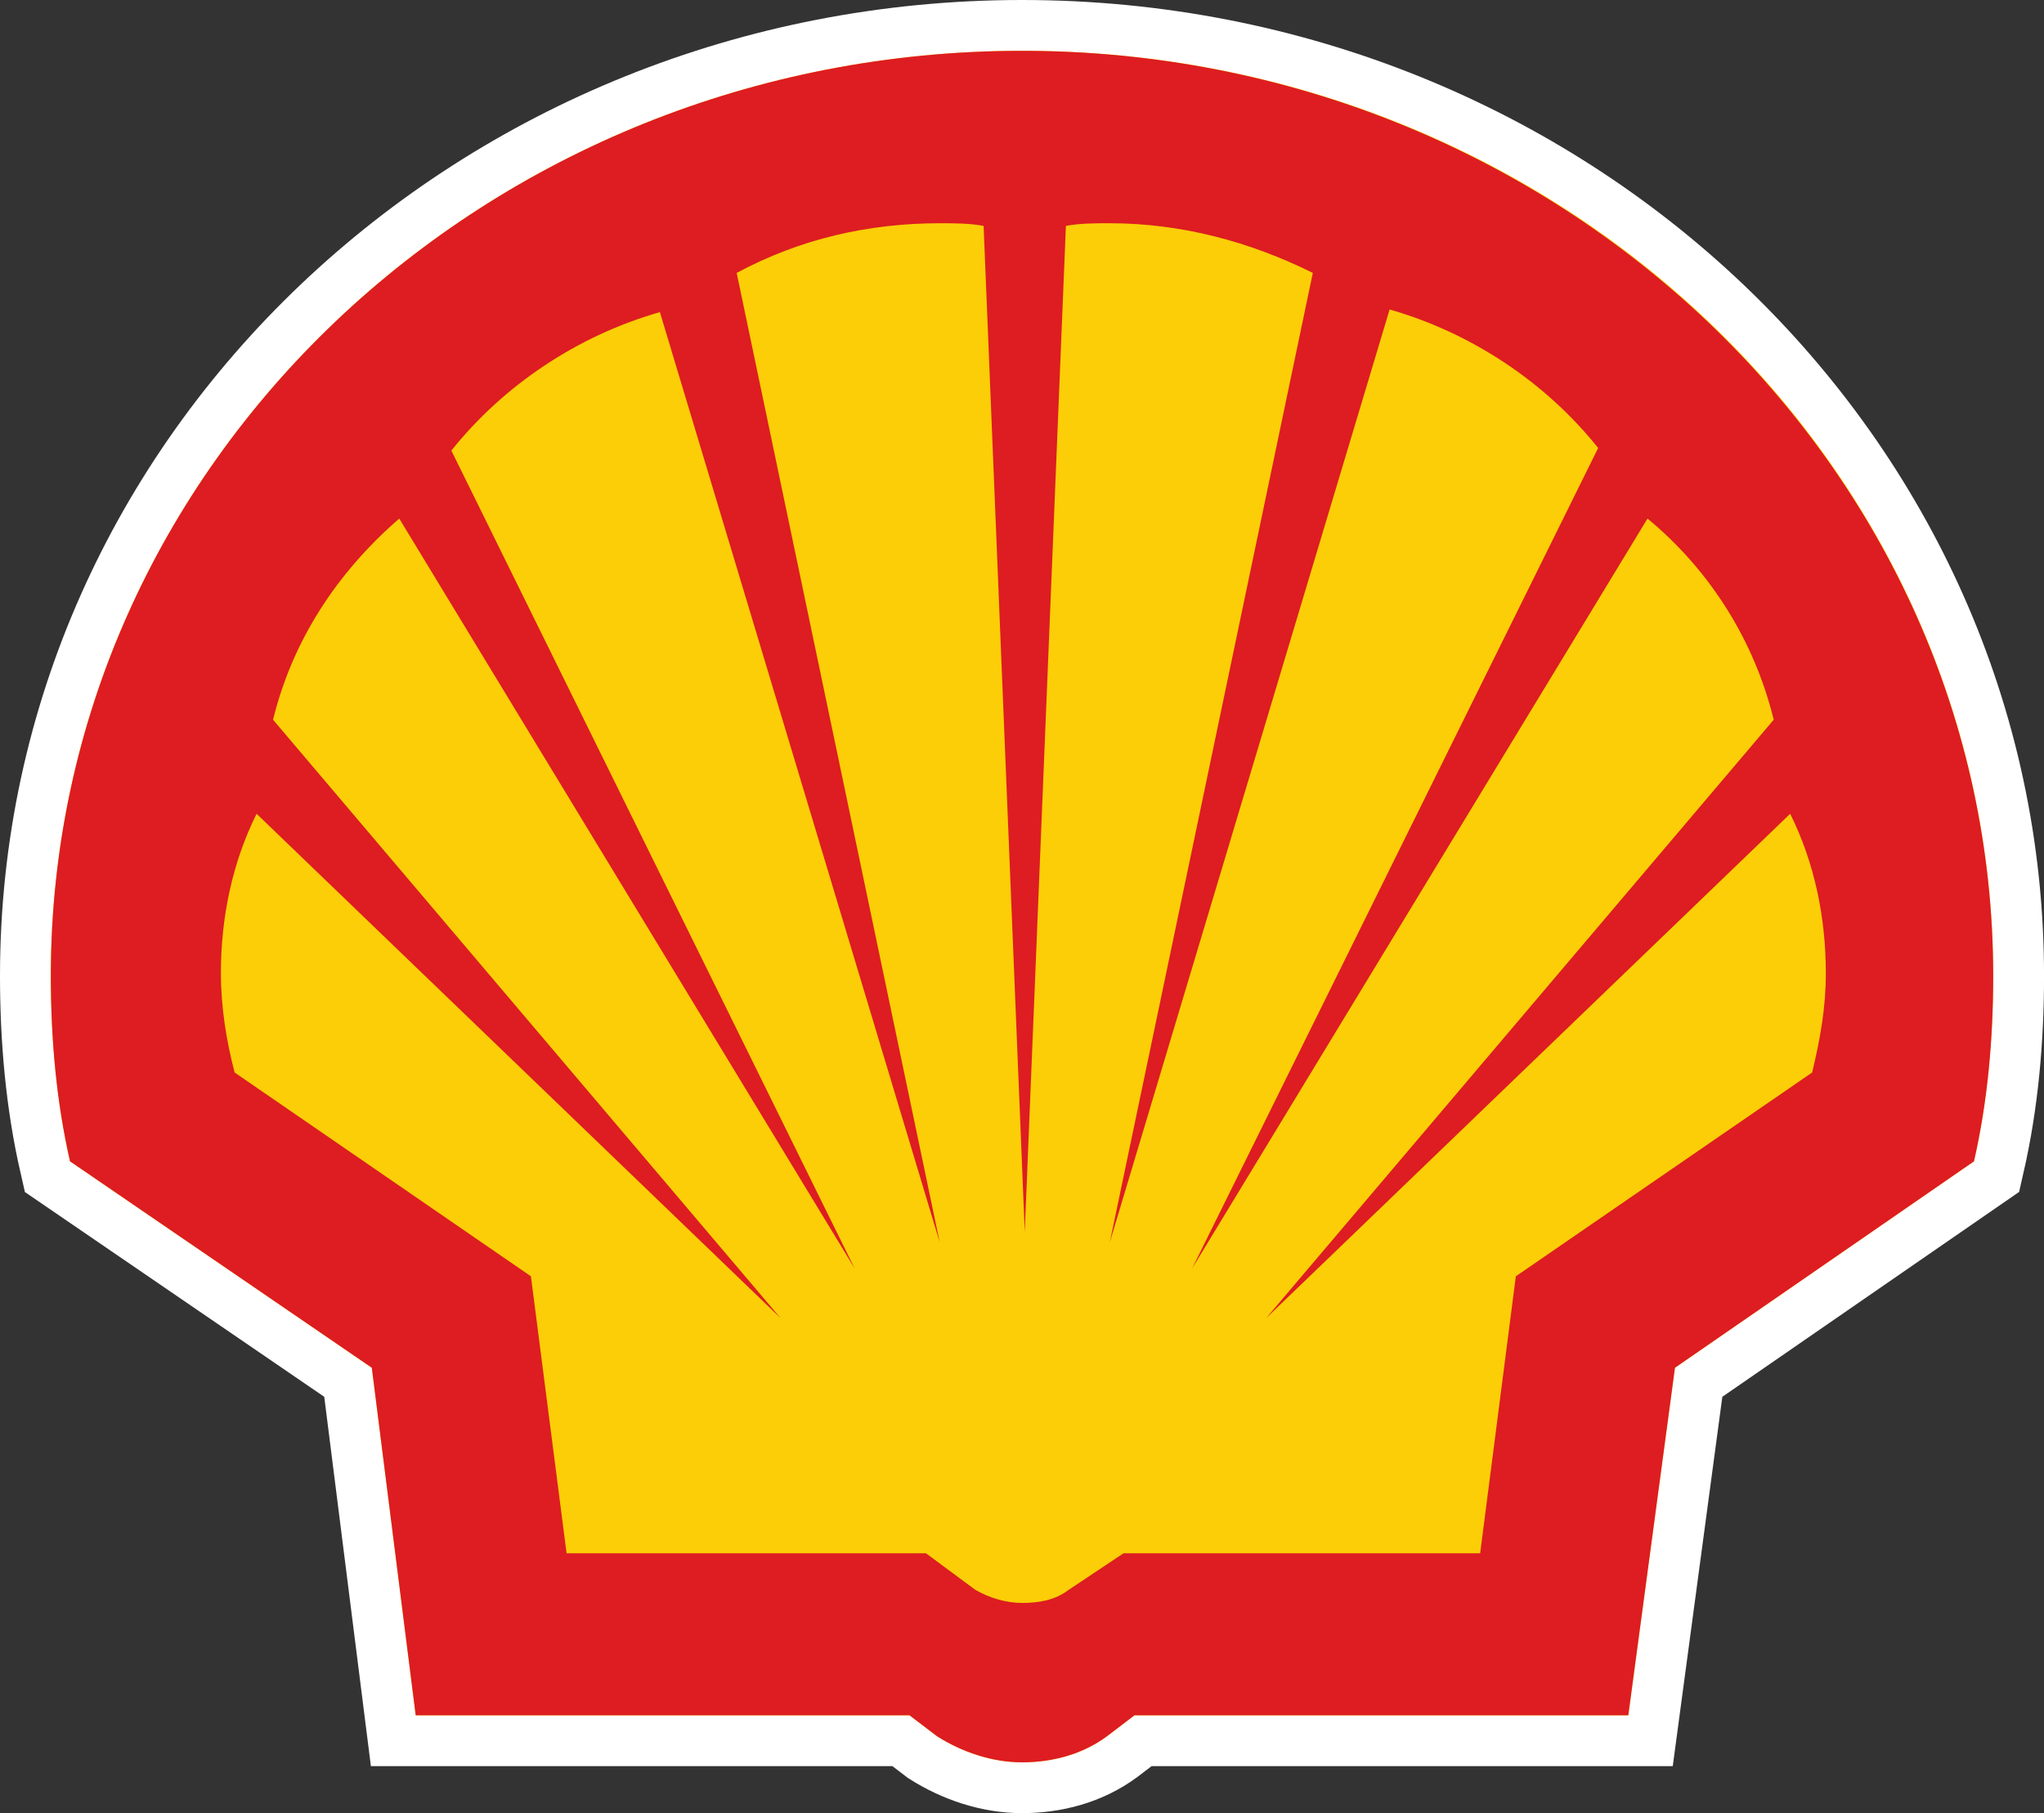
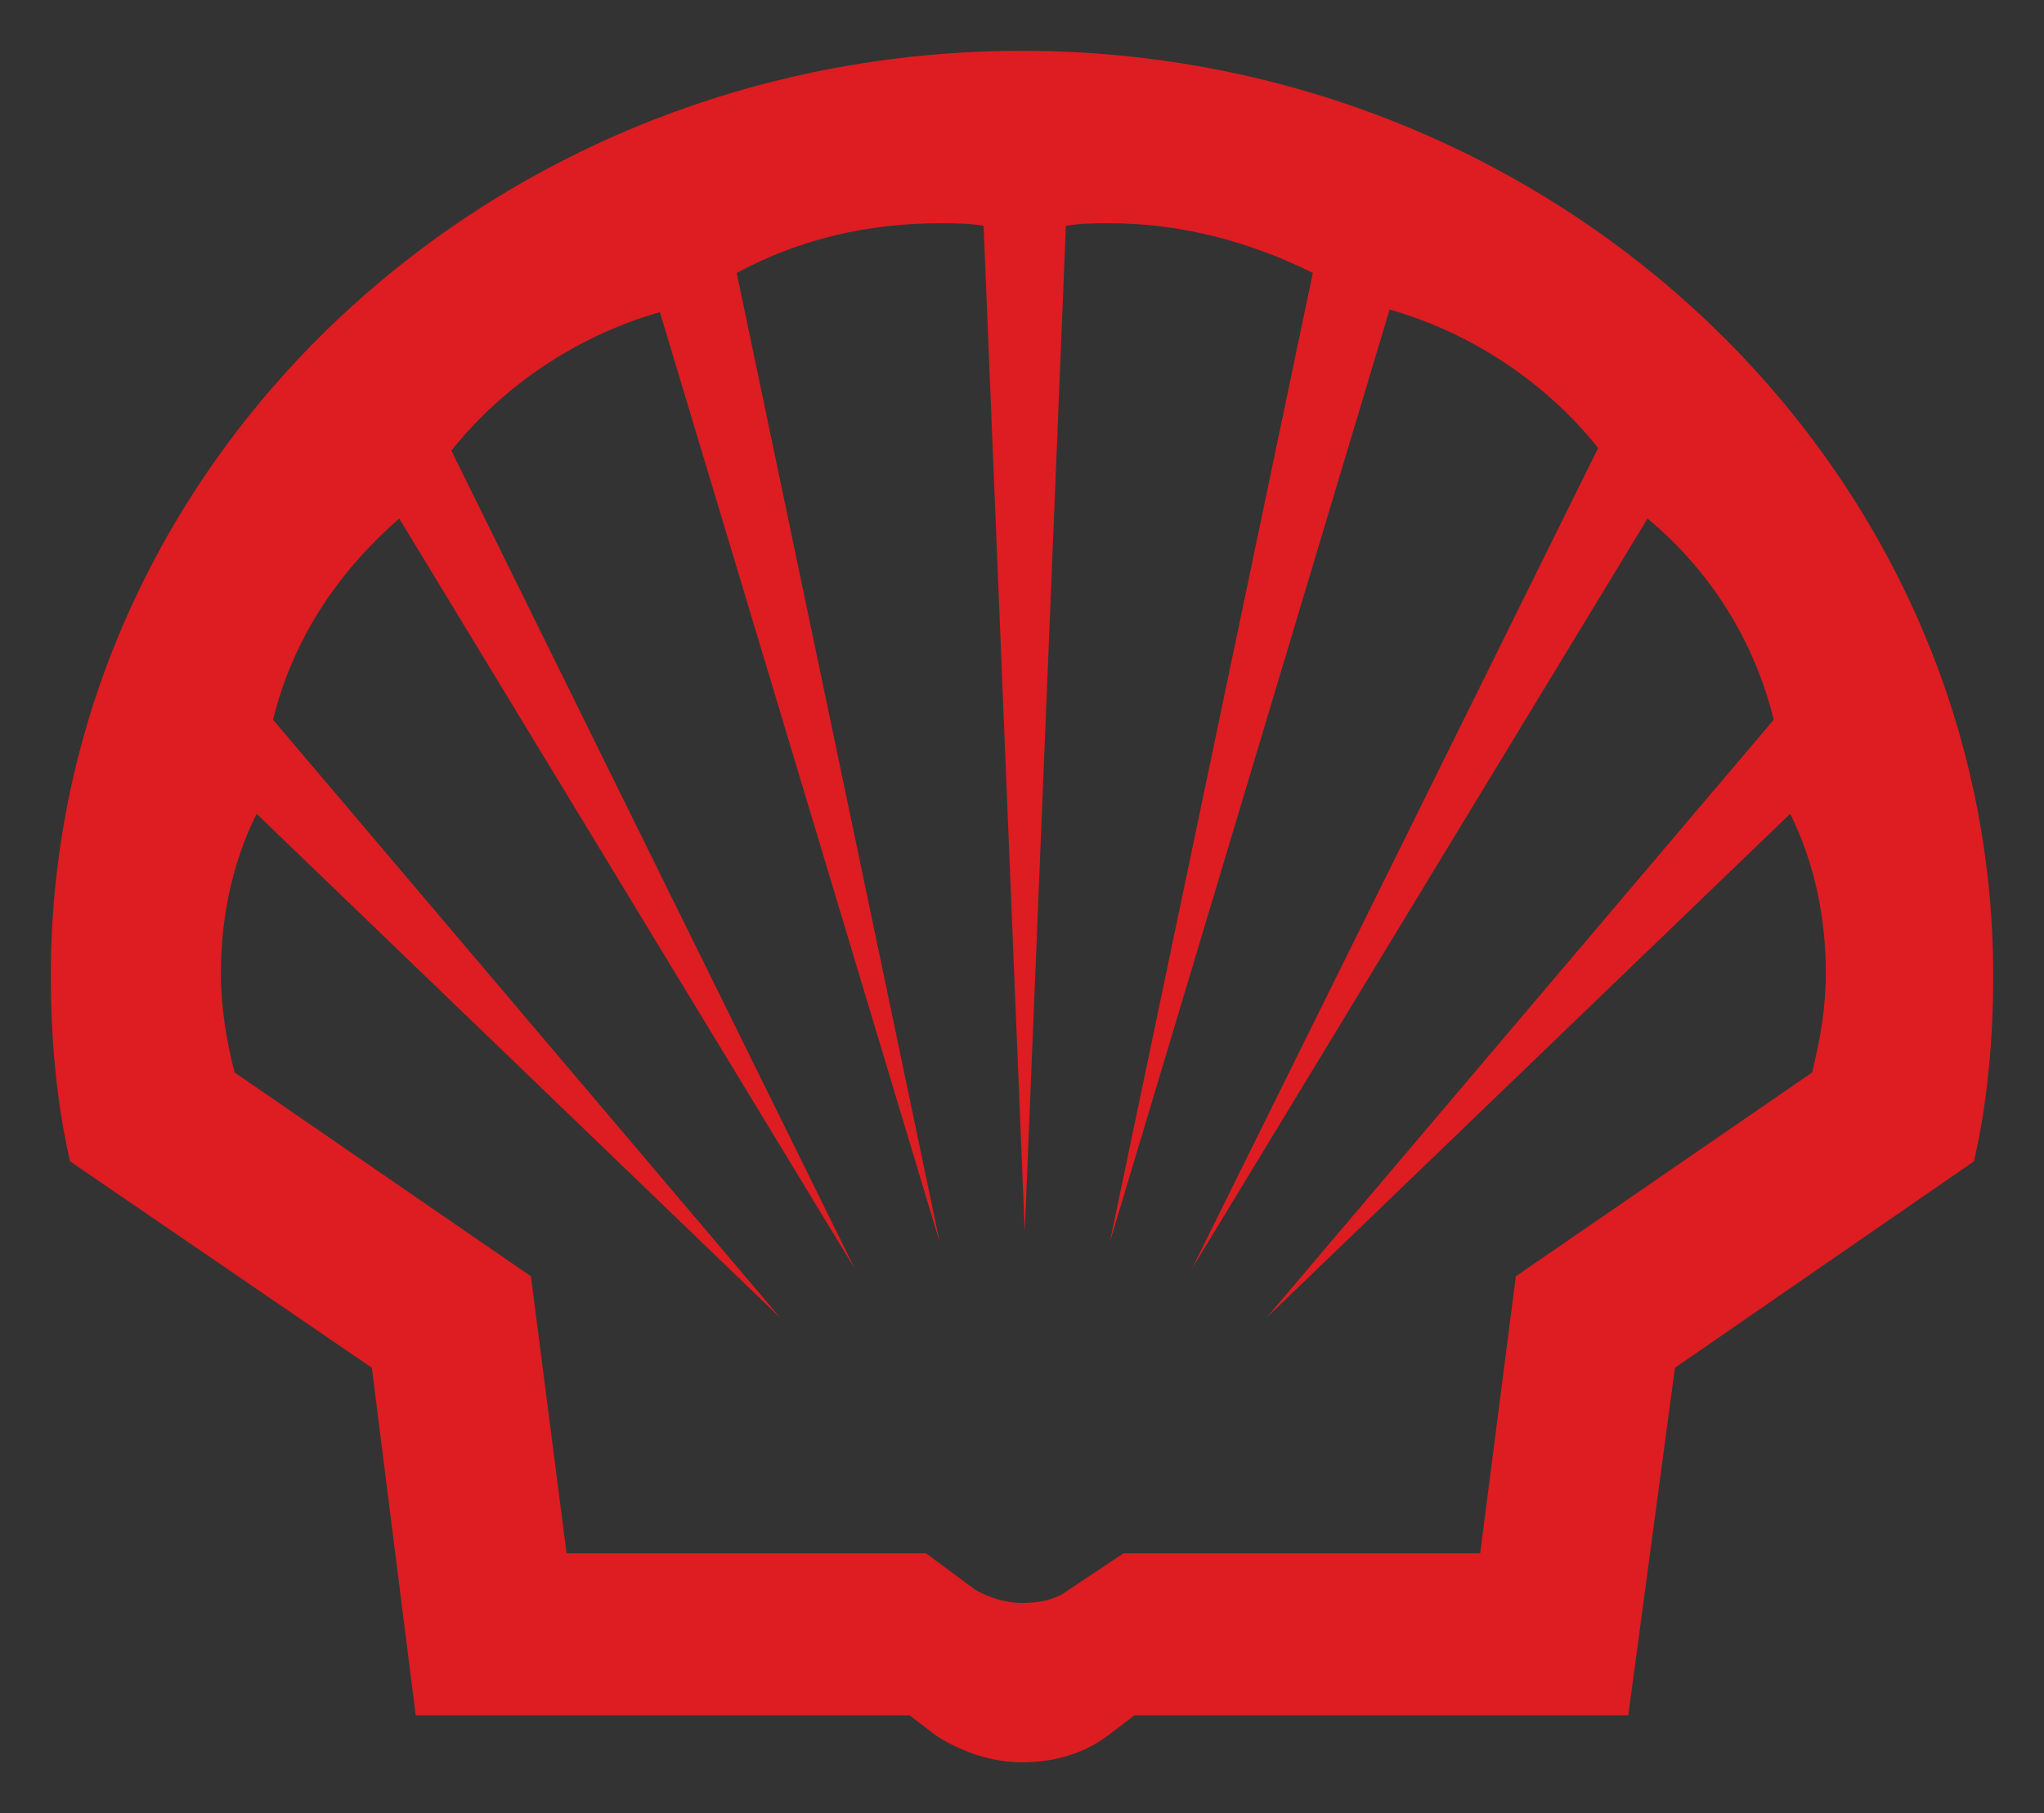
<svg xmlns="http://www.w3.org/2000/svg" fill="none" height="100%" overflow="visible" preserveAspectRatio="none" style="display: block;" viewBox="0 0 62.087 55.087" width="100%">
  <rect x="0" y="0" width="62.087" height="55.087" fill="#333333" stroke="none" />
  <g id="g5">
-     <path d="M27.627 52.115H12.627L11.294 41.556L2.127 35.284C1.71 33.458 1.544 31.553 1.544 29.648C1.544 14.087 14.794 1.544 31.044 1.544C47.377 1.544 60.544 14.167 60.544 29.648C60.544 31.553 60.377 33.458 59.96 35.284L50.877 41.556L49.46 52.115H34.46L33.627 52.75C32.877 53.306 31.96 53.544 31.044 53.544C30.127 53.544 29.21 53.226 28.46 52.75L27.627 52.115Z" id="path7" stroke="white" stroke-width="3.088" />
-     <path d="M27.627 52.115H12.627L11.294 41.556L2.127 35.284C1.71 33.458 1.544 31.553 1.544 29.648C1.544 14.087 14.794 1.544 31.044 1.544C47.377 1.544 60.544 14.167 60.544 29.648C60.544 31.553 60.377 33.458 59.96 35.284L50.877 41.556L49.46 52.115H34.46L33.627 52.75C32.877 53.306 31.96 53.544 31.044 53.544C30.127 53.544 29.21 53.226 28.46 52.75L27.627 52.115Z" fill="#FBCE07" id="path9" />
    <path clip-rule="evenodd" d="M27.627 52.115H12.627L11.294 41.556L2.127 35.284C1.71 33.458 1.544 31.553 1.544 29.648C1.544 14.087 14.794 1.544 31.044 1.544C47.294 1.544 60.544 14.167 60.544 29.648C60.544 31.553 60.377 33.458 59.96 35.284L50.877 41.556L49.46 52.115H34.46L33.627 52.75C32.877 53.306 31.96 53.544 31.044 53.544C30.127 53.544 29.21 53.226 28.46 52.75L27.627 52.115ZM28.127 47.193H17.21L16.127 38.777L7.127 32.585C6.877 31.632 6.71 30.6 6.71 29.568C6.71 27.901 7.044 26.234 7.794 24.725L23.71 40.048L8.294 21.867C8.877 19.486 10.21 17.422 12.127 15.755L25.96 38.539L13.71 13.69C15.294 11.706 17.544 10.197 20.044 9.483L28.544 37.745L22.377 8.292C24.294 7.26 26.377 6.783 28.544 6.783C28.96 6.783 29.46 6.783 29.877 6.863L31.127 37.428L32.377 6.863C32.794 6.783 33.294 6.783 33.71 6.783C35.877 6.783 37.96 7.339 39.877 8.292L33.71 37.745L42.21 9.403C44.71 10.118 46.96 11.626 48.544 13.611L36.21 38.539L50.044 15.755C51.96 17.342 53.294 19.486 53.877 21.867L38.46 40.048L54.377 24.725C55.127 26.234 55.46 27.901 55.46 29.568C55.46 30.6 55.294 31.553 55.044 32.585L46.044 38.777L44.96 47.193H34.127L32.46 48.304C32.044 48.622 31.544 48.701 31.044 48.701C30.544 48.701 30.044 48.542 29.627 48.304L28.127 47.193Z" fill="#DD1D21" fill-rule="evenodd" id="path11" />
  </g>
</svg>